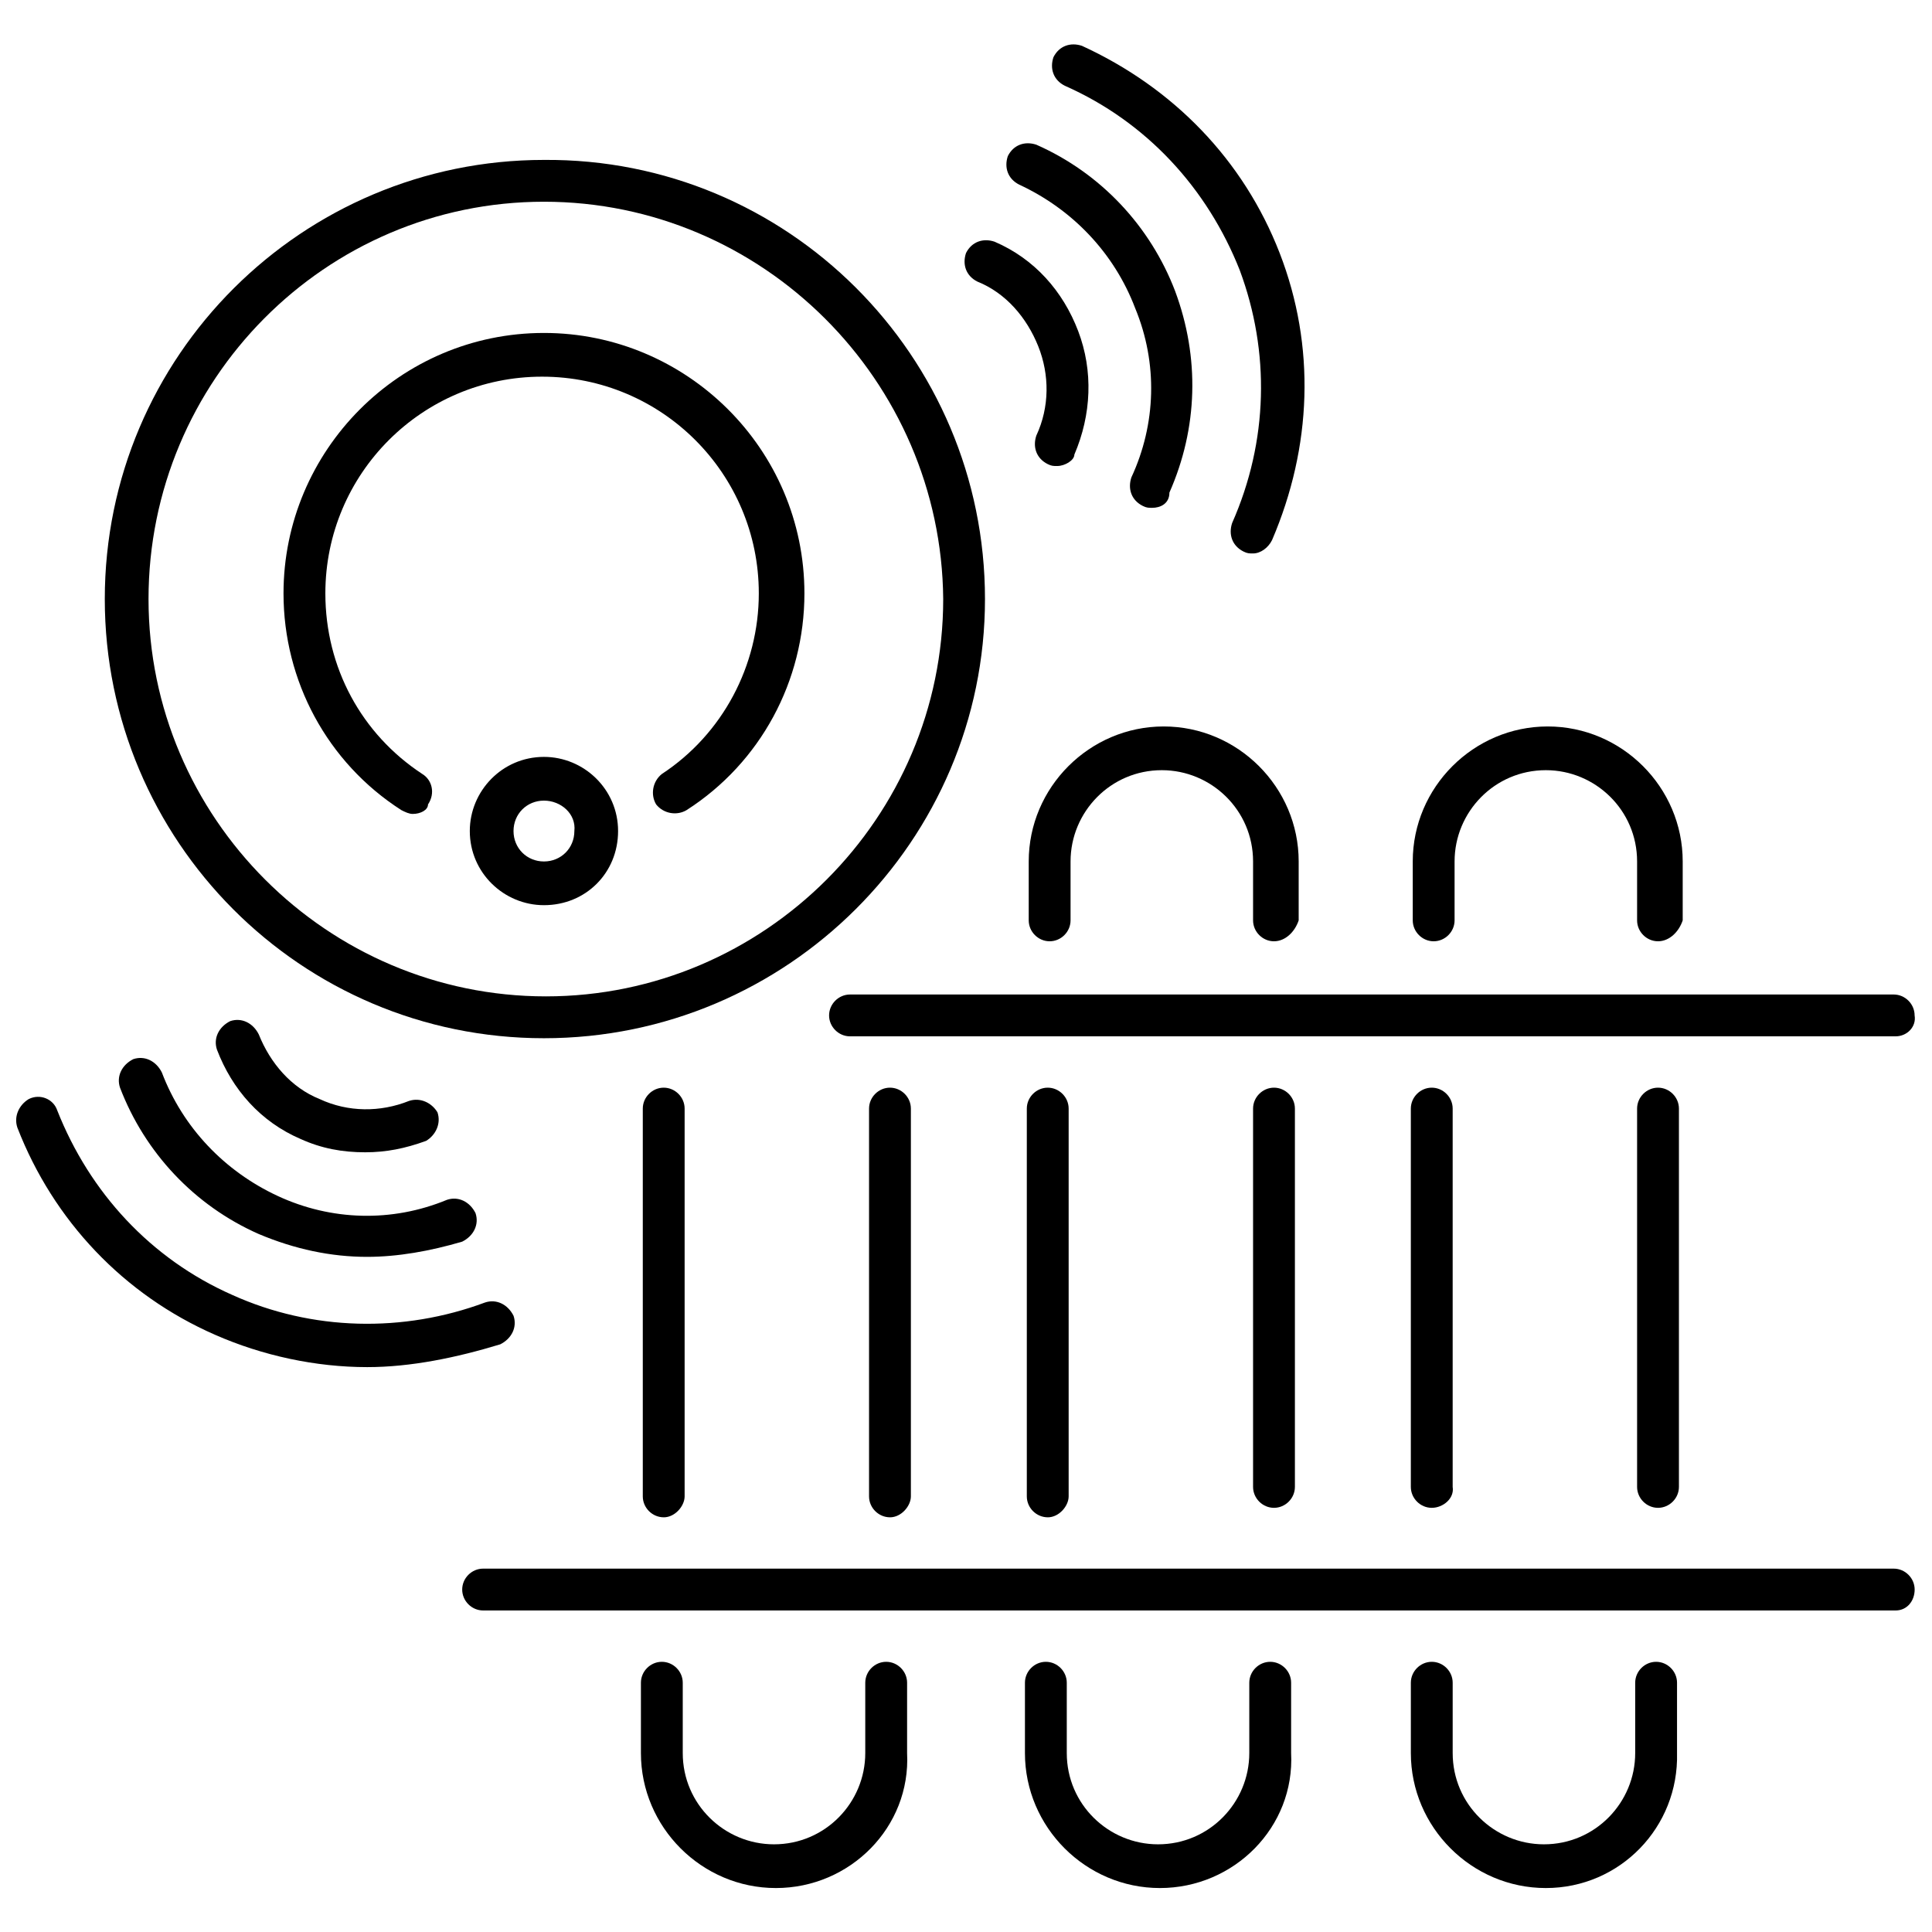
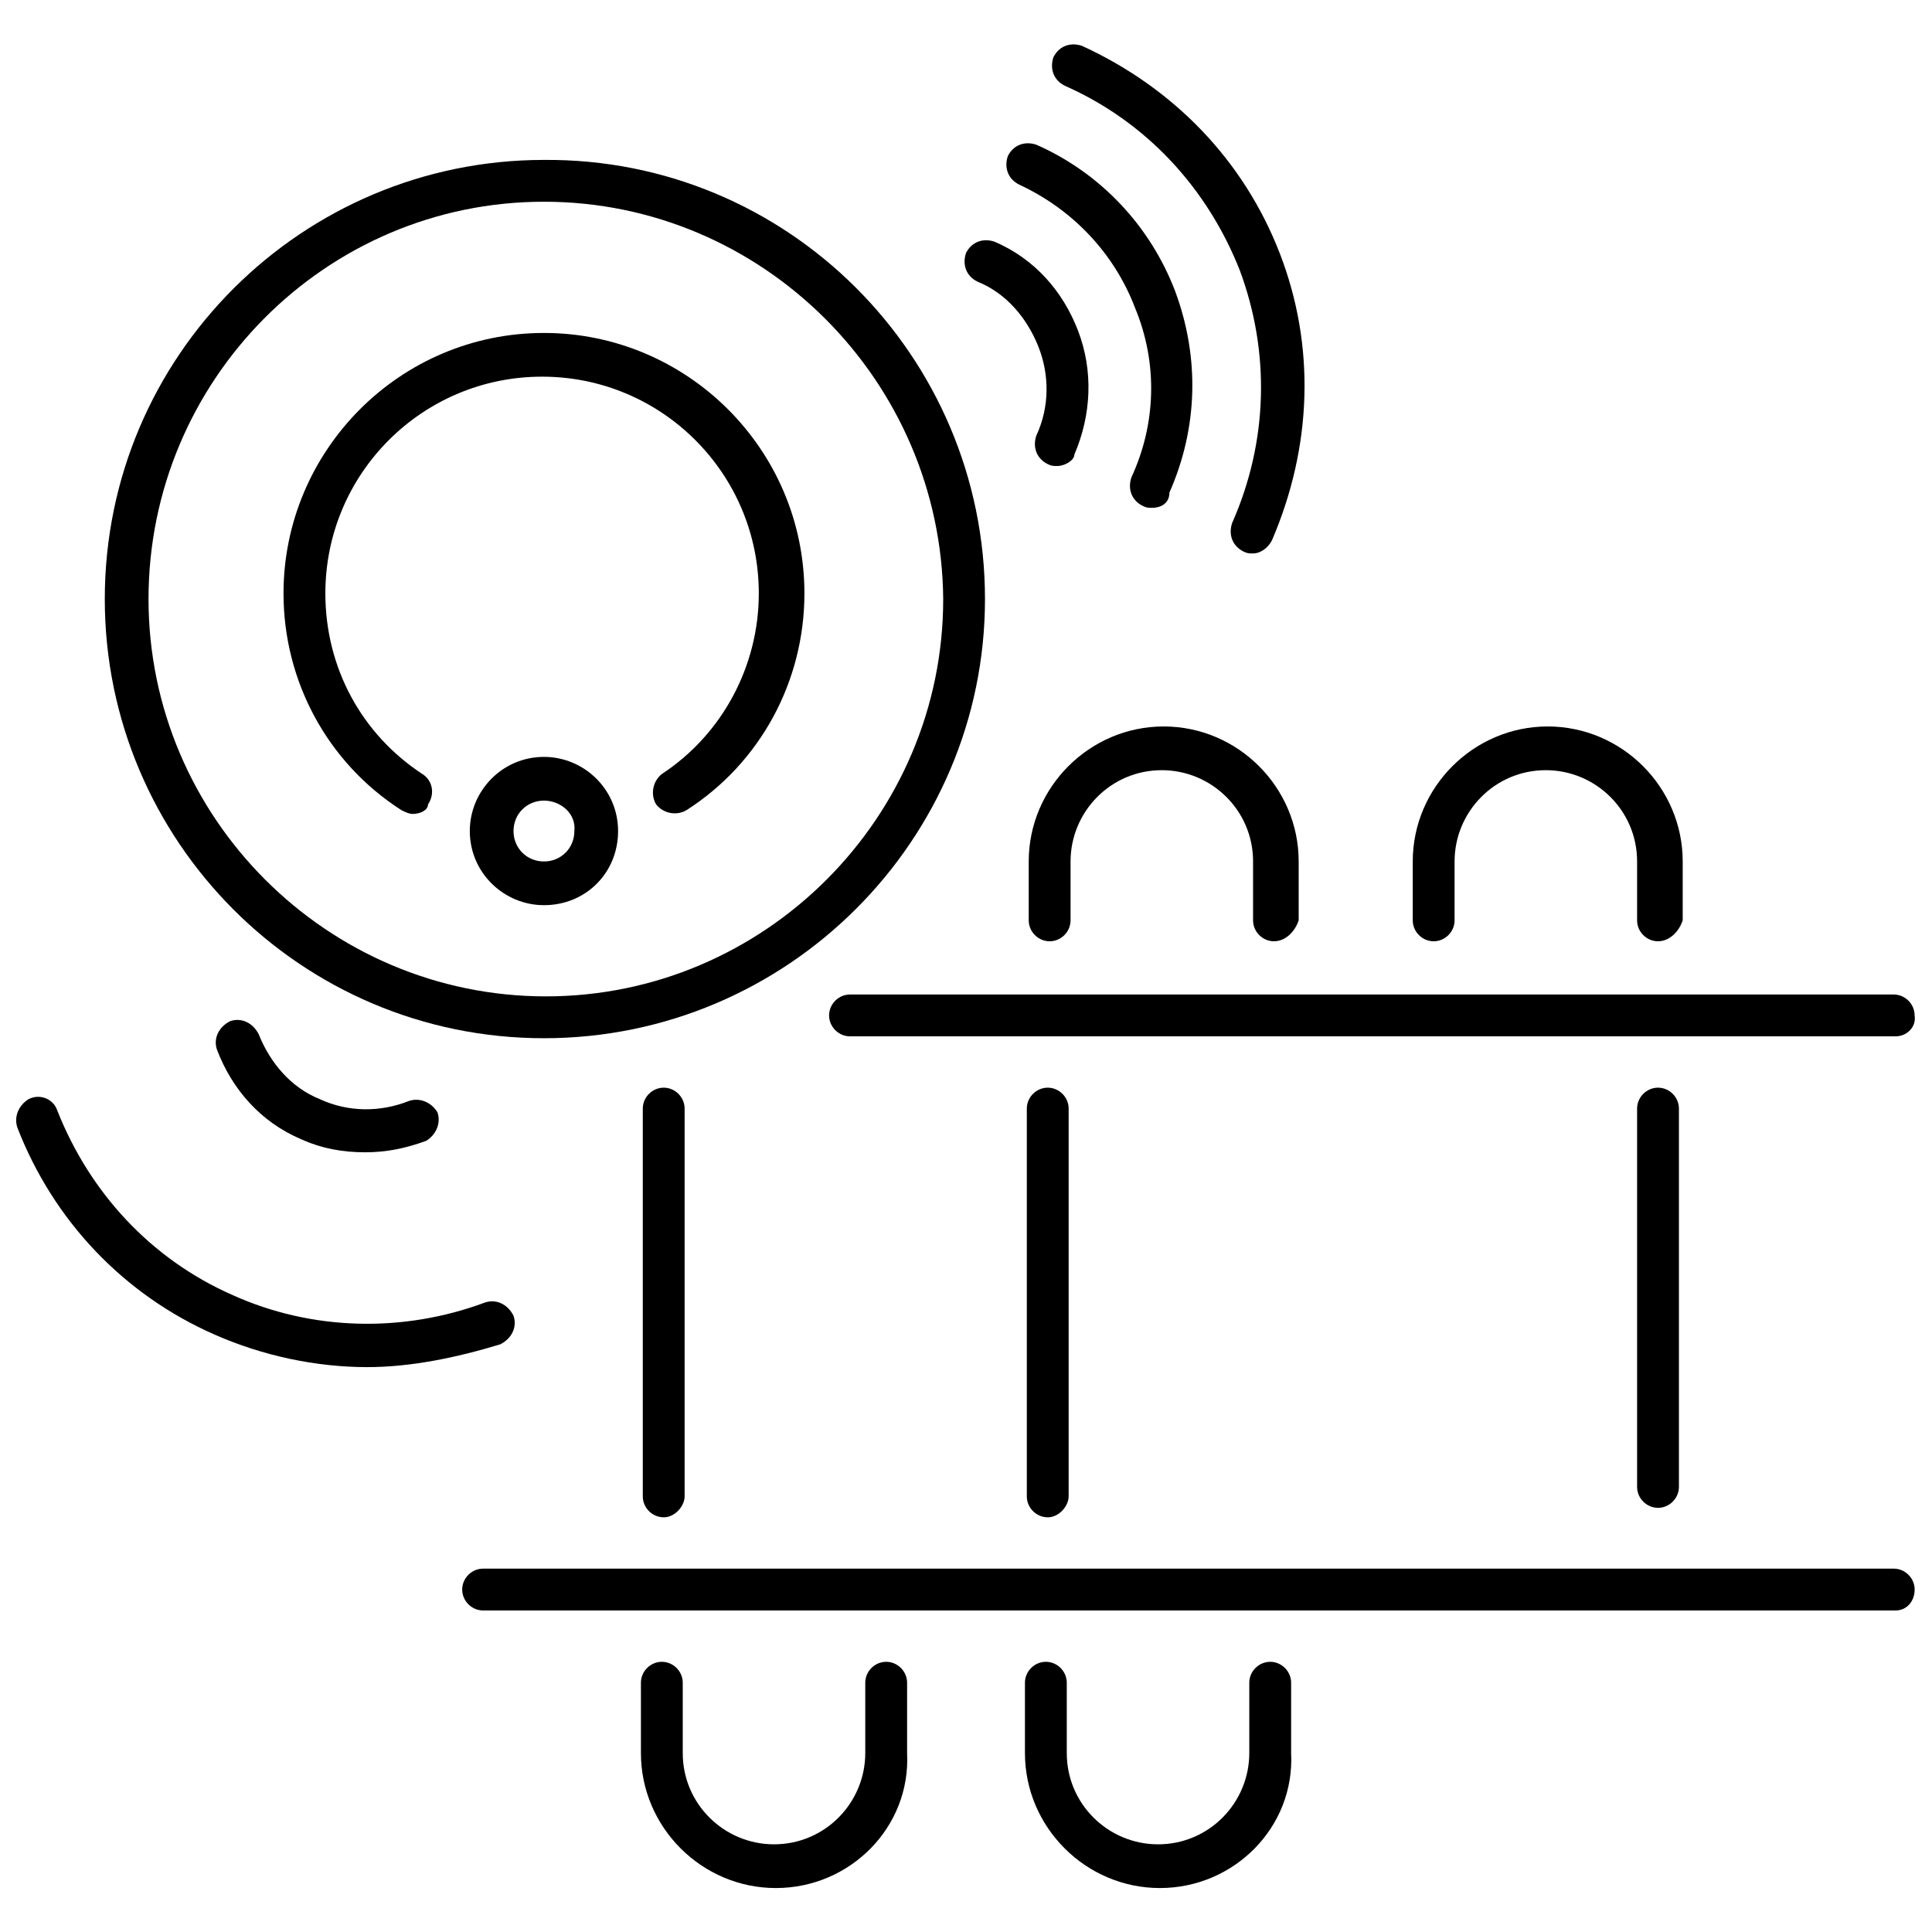
<svg xmlns="http://www.w3.org/2000/svg" width="800px" height="800px" version="1.1" viewBox="144 144 512 512">
  <defs>
    <clipPath id="c">
      <path d="m148.09 434h132.91v73h-132.91z" />
    </clipPath>
    <clipPath id="b">
      <path d="m363 407h288.9v12h-288.9z" />
    </clipPath>
    <clipPath id="a">
      <path d="m266 559h385.9v12h-385.9z" />
    </clipPath>
  </defs>
  <path d="m424.18 267.5c-1.008 0-1.512 0-2.519-0.504-3.023-1.512-4.031-4.535-3.023-7.559 3.527-7.559 3.527-16.121 0.504-23.68s-8.566-14.105-16.121-17.129c-3.023-1.512-4.031-4.535-3.023-7.559 1.512-3.023 4.535-4.031 7.559-3.023 10.578 4.535 18.137 13.098 22.168 23.68 4.031 10.578 3.527 22.168-1.008 32.746 0 1.516-2.519 3.027-4.535 3.027z" />
  <path d="m449.37 278.58c-1.008 0-1.512 0-2.519-0.504-3.023-1.512-4.031-4.535-3.023-7.559 6.551-14.105 7.055-30.23 1.008-44.84-5.543-14.609-16.625-26.199-30.73-32.746-3.023-1.512-4.031-4.535-3.023-7.559 1.512-3.023 4.535-4.031 7.559-3.023 17.129 7.559 30.23 21.664 36.777 38.793 6.551 17.633 6.047 36.273-1.512 53.402 0 3.027-2.519 4.035-4.535 4.035z" />
  <path d="m476.07 290.67c-1.008 0-1.512 0-2.519-0.504-3.023-1.512-4.031-4.535-3.023-7.559 9.574-21.664 10.078-45.344 2.016-67.008-8.566-21.664-24.688-39.297-46.352-48.871-3.023-1.512-4.031-4.535-3.023-7.559 1.512-3.023 4.535-4.031 7.559-3.023 24.184 11.082 42.824 30.23 52.395 54.914 9.574 24.688 8.566 51.387-2.016 76.074-1.004 2.023-3.019 3.535-5.035 3.535z" />
  <path d="m240.79 449.37c-6.047 0-11.586-1.008-17.129-3.527-10.578-4.535-18.137-13.098-22.168-23.68-1.008-3.023 0.504-6.047 3.527-7.559 3.023-1.008 6.047 0.504 7.559 3.527 3.023 7.559 8.566 14.105 16.121 17.129 7.559 3.527 16.121 3.527 23.68 0.504 3.023-1.008 6.047 0.504 7.559 3.023 1.008 3.023-0.504 6.047-3.023 7.559-5.543 2.016-10.582 3.023-16.125 3.023z" />
-   <path d="m241.3 477.08c-9.574 0-19.145-2.016-28.719-6.047-17.129-7.559-30.23-21.664-36.777-38.793-1.008-3.023 0.504-6.047 3.527-7.559 3.023-1.008 6.047 0.504 7.559 3.527 5.543 14.609 16.625 26.199 30.73 32.746 14.105 6.551 30.23 7.055 44.84 1.008 3.023-1.008 6.047 0.504 7.559 3.527 1.008 3.023-0.504 6.047-3.527 7.559-8.562 2.519-17.129 4.031-25.191 4.031z" />
  <g clip-path="url(#c)">
    <path d="m241.3 506.3c-13.602 0-27.711-3.023-40.305-8.566-24.184-10.578-42.824-30.23-52.395-54.914-1.008-3.023 0.504-6.047 3.023-7.559 3.023-1.508 6.551 0.004 7.555 3.027 8.566 21.664 24.688 39.297 46.352 48.871 21.16 9.574 45.344 10.078 67.008 2.016 3.023-1.008 6.047 0.504 7.559 3.527 1.008 3.023-0.504 6.047-3.527 7.559-11.59 3.523-23.68 6.039-35.27 6.039z" />
  </g>
  <path d="m253.39 359.7c-1.008 0-2.016-0.504-3.023-1.008-19.648-12.594-31.234-34.258-31.234-57.434 0-37.785 30.73-69.023 69.023-69.023 37.785 0 69.023 30.73 69.023 69.023 0 23.176-11.586 44.84-31.234 57.434-2.519 1.512-6.047 1.008-8.062-1.512-1.512-2.519-1.008-6.047 1.512-8.062 16.121-10.578 25.695-28.719 25.695-47.863 0-31.738-25.695-57.434-57.434-57.434s-57.434 25.695-57.434 57.434c0 19.648 9.574 37.281 25.695 47.863 2.519 1.512 3.527 5.039 1.512 8.062-0.008 1.512-2.023 2.519-4.039 2.519z" />
  <path d="m288.15 383.88c-10.578 0-19.648-8.566-19.648-19.648 0-10.578 8.566-19.648 19.648-19.648 10.578 0 19.648 8.566 19.648 19.648 0 11.086-8.562 19.648-19.648 19.648zm0-27.707c-4.535 0-8.062 3.527-8.062 8.062 0 4.535 3.527 8.062 8.062 8.062s8.062-3.527 8.062-8.062c0.504-4.535-3.527-8.062-8.062-8.062z" />
  <path d="m288.15 419.14c-64.488 0-116.38-52.395-116.38-116.38 0-64.488 52.395-116.38 116.38-116.38 64.488-0.508 116.88 51.891 116.88 116.38 0 63.984-52.395 116.38-116.88 116.38zm0-221.68c-57.938 0-104.79 47.355-104.79 105.29s47.359 105.3 105.3 105.3 105.3-47.359 105.3-105.3c-0.504-57.938-47.863-105.29-105.8-105.29z" />
  <g clip-path="url(#b)">
    <path d="m646.36 418.64h-277.1c-3.023 0-5.543-2.519-5.543-5.543 0-3.023 2.519-5.543 5.543-5.543h276.59c3.023 0 5.543 2.519 5.543 5.543 0.504 3.023-2.016 5.543-5.035 5.543z" />
  </g>
  <g clip-path="url(#a)">
    <path d="m646.36 570.79h-374.33c-3.023 0-5.543-2.519-5.543-5.543 0-3.023 2.519-5.543 5.543-5.543h373.83c3.023 0 5.543 2.519 5.543 5.543-0.004 3.023-2.019 5.543-5.039 5.543z" />
  </g>
  <path d="m319.89 546.1c-3.023 0-5.543-2.519-5.543-5.543v-102.77c0-3.023 2.519-5.543 5.543-5.543 3.023 0 5.543 2.519 5.543 5.543v102.78c-0.004 2.519-2.523 5.539-5.543 5.539z" />
  <path d="m349.62 644.35c-19.648 0-35.77-16.121-35.77-35.77v-18.641c0-3.023 2.519-5.543 5.543-5.543s5.543 2.519 5.543 5.543v18.641c0 13.602 11.082 24.184 24.184 24.184 13.602 0 24.184-11.082 24.184-24.184v-18.641c0-3.023 2.519-5.543 5.543-5.543s5.543 2.519 5.543 5.543v18.641c1 19.645-15.121 35.77-34.77 35.77z" />
-   <path d="m379.85 546.1c-3.023 0-5.543-2.519-5.543-5.543v-102.77c0-3.023 2.519-5.543 5.543-5.543 3.023 0 5.543 2.519 5.543 5.543v102.78c-0.004 2.519-2.523 5.539-5.543 5.539z" />
  <path d="m421.66 546.1c-3.023 0-5.543-2.519-5.543-5.543v-102.77c0-3.023 2.519-5.543 5.543-5.543 3.023 0 5.543 2.519 5.543 5.543v102.78c-0.004 2.519-2.523 5.539-5.543 5.539z" />
  <path d="m451.39 644.35c-19.648 0-35.77-16.121-35.77-35.77v-18.641c0-3.023 2.519-5.543 5.543-5.543 3.023 0 5.543 2.519 5.543 5.543v18.641c0 13.602 11.082 24.184 24.184 24.184 13.602 0 24.184-11.082 24.184-24.184v-18.641c0-3.023 2.519-5.543 5.543-5.543 3.023 0 5.543 2.519 5.543 5.543v18.641c1 19.645-15.121 35.77-34.77 35.77z" />
-   <path d="m481.62 543.59c-3.023 0-5.543-2.519-5.543-5.543v-100.26c0-3.023 2.519-5.543 5.543-5.543 3.023 0 5.543 2.519 5.543 5.543v100.26c-0.004 3.023-2.523 5.543-5.543 5.543z" />
  <path d="m481.62 393.45c-3.023 0-5.543-2.519-5.543-5.543v-15.617c0-13.602-11.082-24.184-24.184-24.184-13.602 0-24.184 11.082-24.184 24.184v15.617c0 3.023-2.519 5.543-5.543 5.543-3.023 0-5.543-2.519-5.543-5.543v-15.617c0-19.648 16.121-35.77 35.77-35.77s35.77 16.121 35.77 35.77v15.617c-1.004 3.023-3.523 5.543-6.543 5.543z" />
-   <path d="m523.43 543.59c-3.023 0-5.543-2.519-5.543-5.543v-100.26c0-3.023 2.519-5.543 5.543-5.543 3.023 0 5.543 2.519 5.543 5.543v100.26c0.5 3.023-2.523 5.543-5.543 5.543z" />
-   <path d="m553.66 644.35c-19.648 0-35.77-16.121-35.77-35.77v-18.641c0-3.023 2.519-5.543 5.543-5.543 3.023 0 5.543 2.519 5.543 5.543v18.641c0 13.602 11.082 24.184 24.184 24.184 13.602 0 24.184-11.082 24.184-24.184v-18.641c0-3.023 2.519-5.543 5.543-5.543 3.023 0 5.543 2.519 5.543 5.543v18.641c0.496 19.645-15.121 35.77-34.77 35.77z" />
  <path d="m583.39 543.59c-3.023 0-5.543-2.519-5.543-5.543v-100.26c0-3.023 2.519-5.543 5.543-5.543 3.023 0 5.543 2.519 5.543 5.543v100.26c-0.004 3.023-2.523 5.543-5.543 5.543z" />
  <path d="m583.39 393.45c-3.023 0-5.543-2.519-5.543-5.543v-15.617c0-13.602-11.082-24.184-24.184-24.184-13.602 0-24.184 11.082-24.184 24.184v15.617c0 3.023-2.519 5.543-5.543 5.543-3.023 0-5.543-2.519-5.543-5.543v-15.617c0-19.648 16.121-35.77 35.77-35.77 19.648 0 35.77 16.121 35.77 35.77v15.617c-1.004 3.023-3.523 5.543-6.543 5.543z" />
</svg>